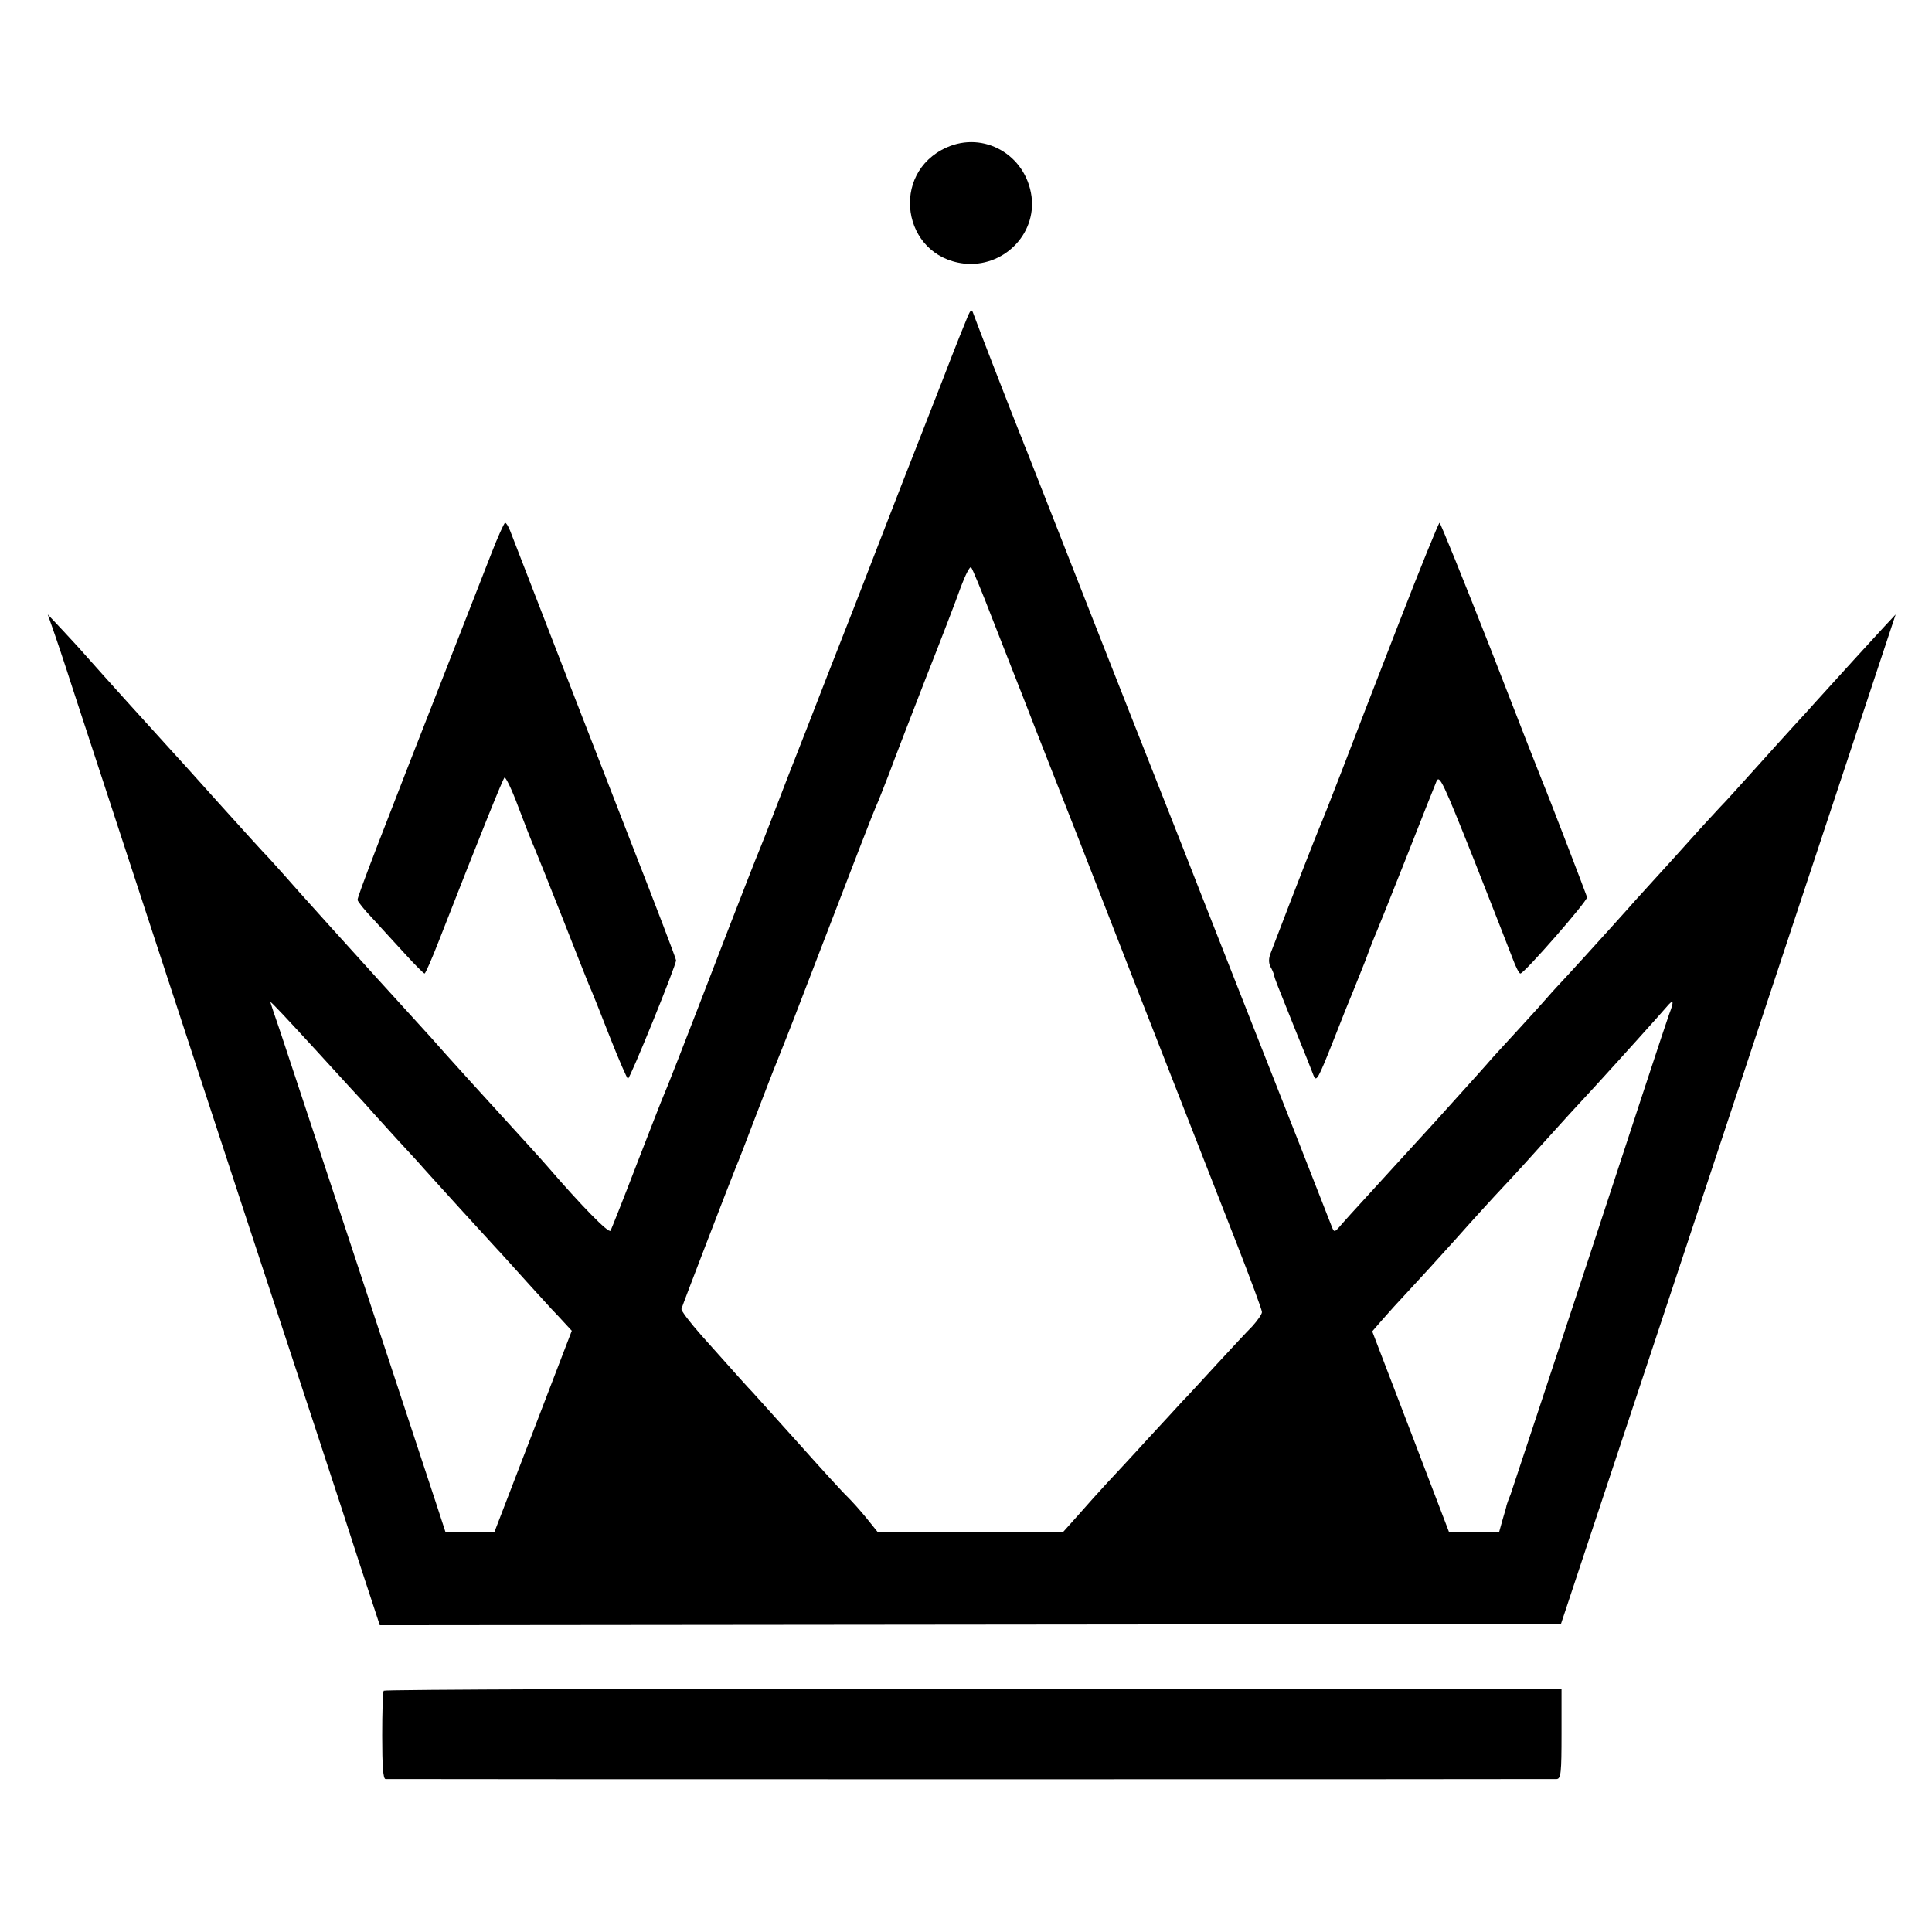
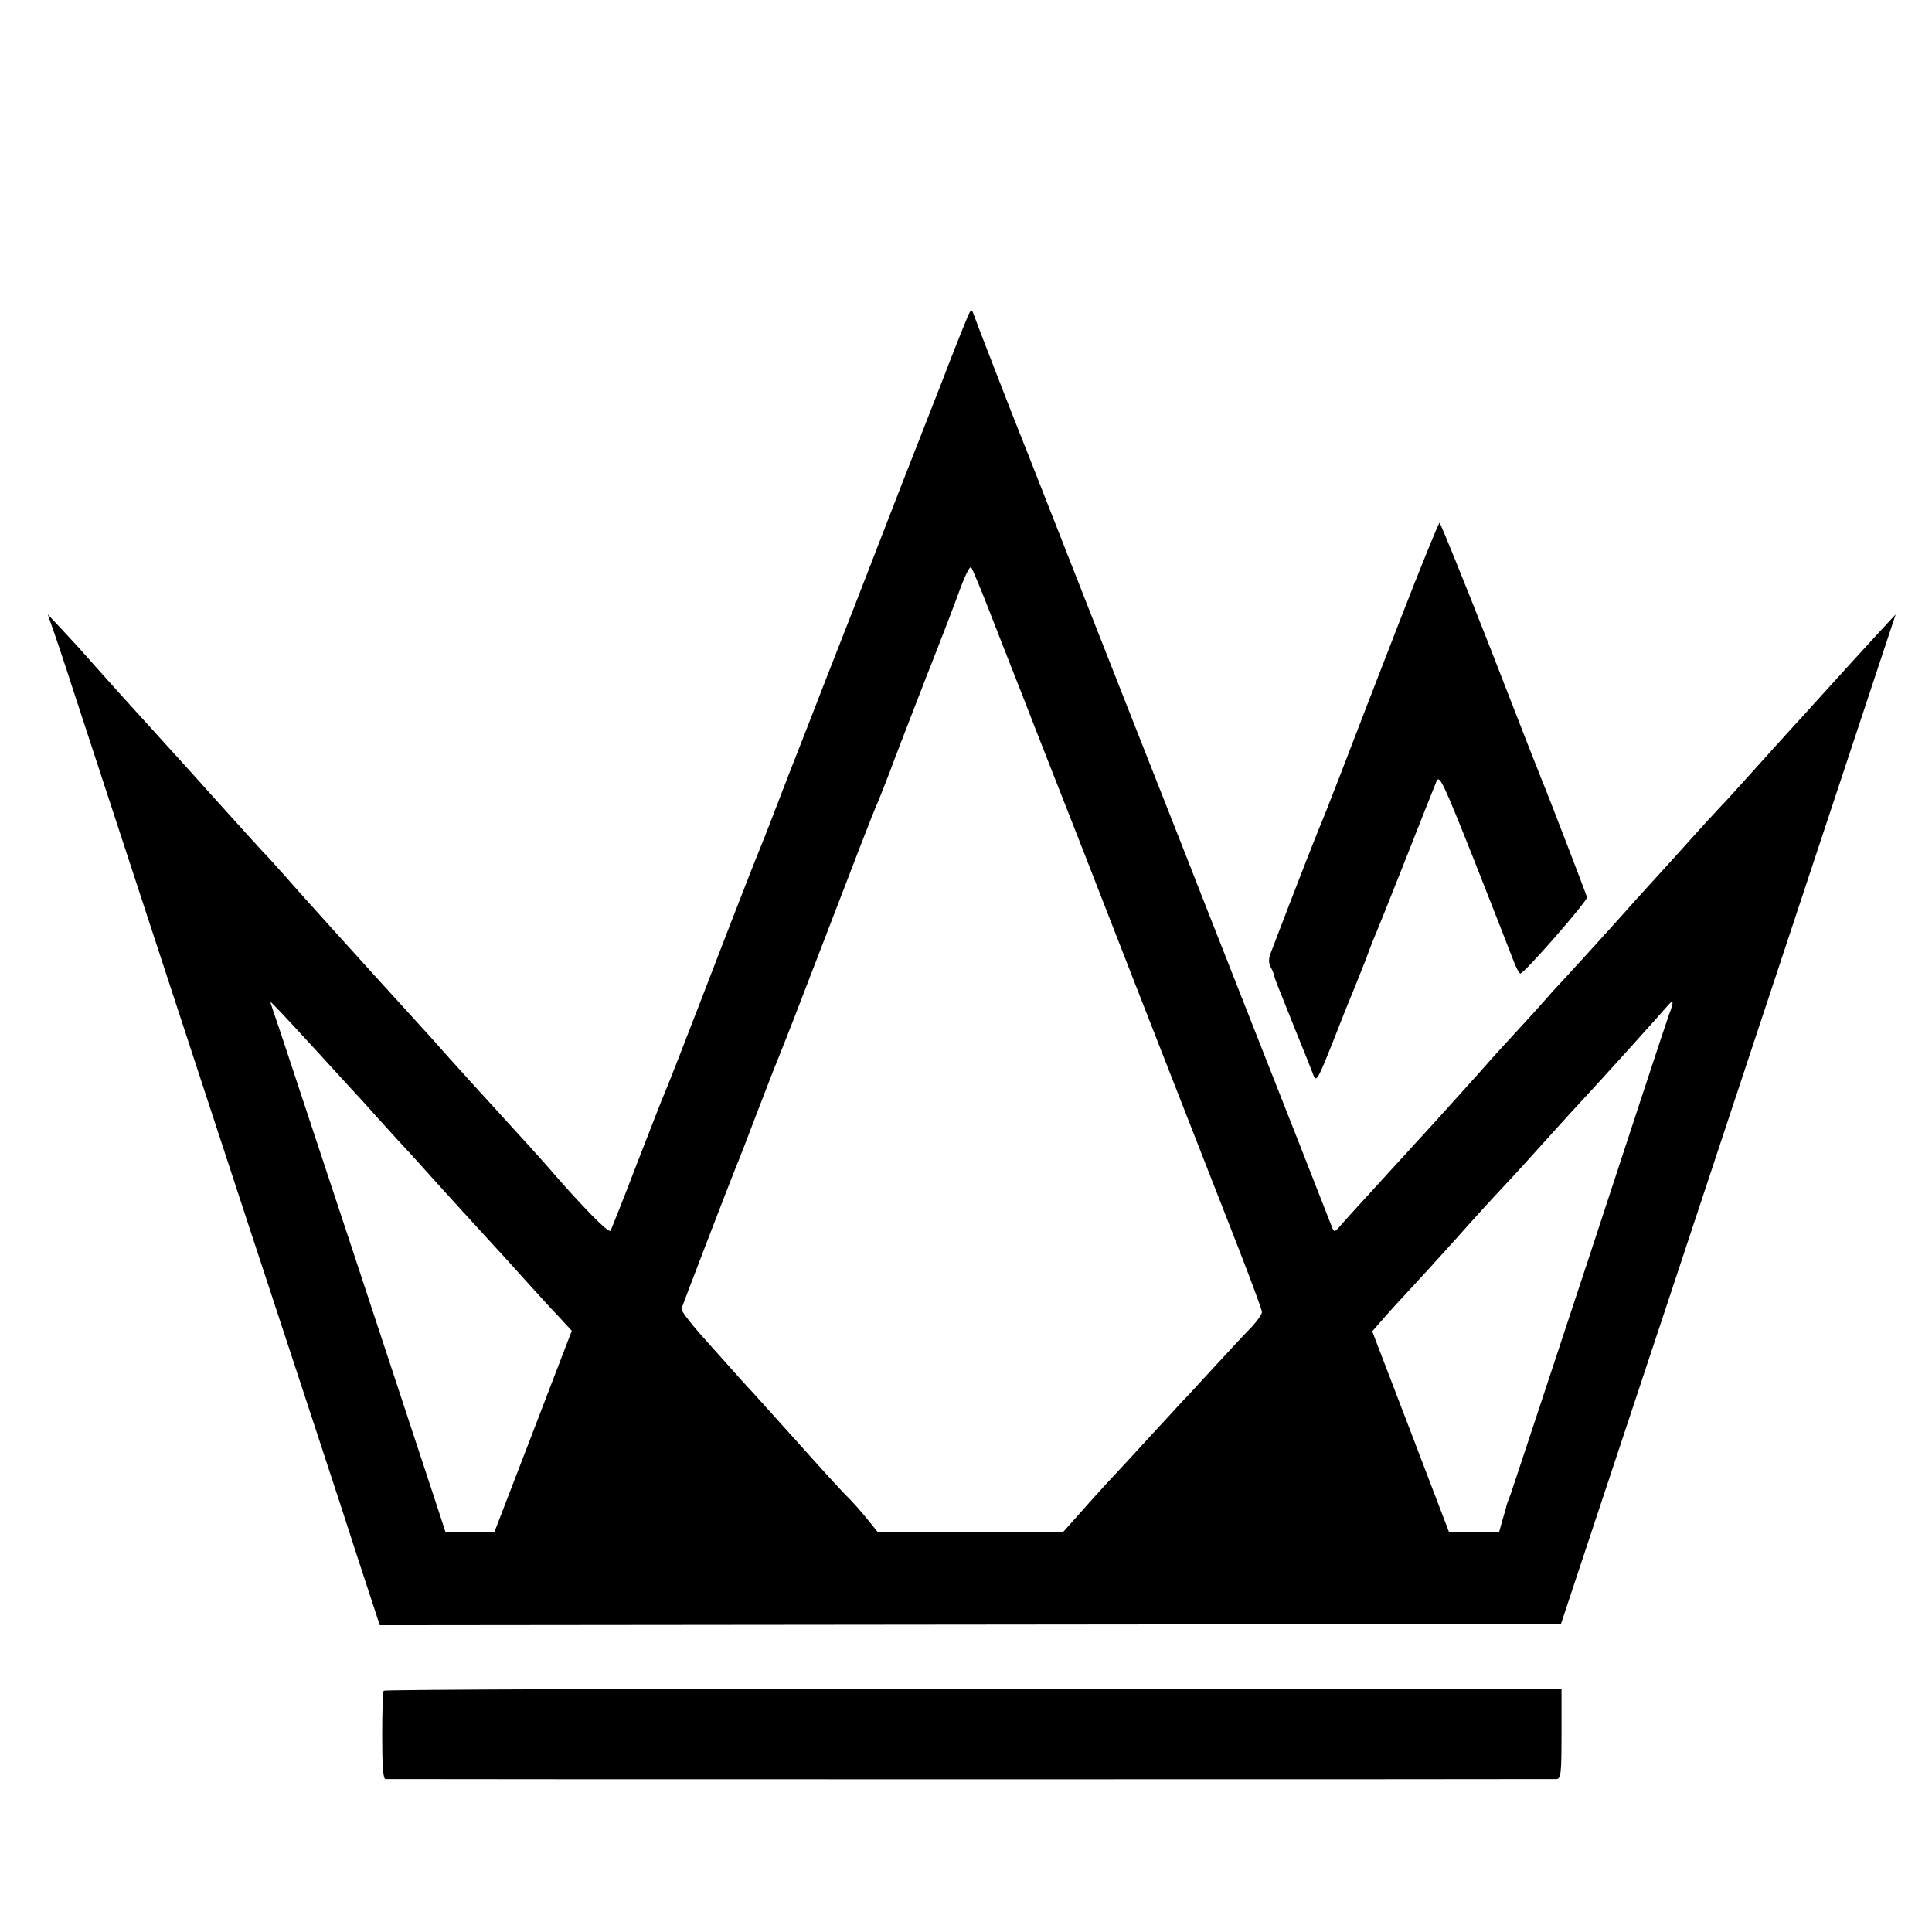
<svg xmlns="http://www.w3.org/2000/svg" version="1.0" width="643pt" height="643pt" viewBox="0 0 643 643" preserveAspectRatio="xMidYMid meet">
  <g transform="translate(0,643) scale(0.1,-0.1)" fill="#000000" stroke="none">
-     <path d="M3150 5939 c-189 -85 -148 -361 57 -386 131 -15 243 96 226 224 -19 138 -159 218 -283 162z" />
    <path d="M3222 5380 c-6 -14 -45 -110 -85 -215 -41 -104 -102 -262 -137 -350 -34 -88 -105 -270 -157 -405 -53 -135 -125 -319 -160 -410 -36 -91 -83 -212 -105 -270 -22 -58 -46 -118 -53 -135 -7 -16 -51 -129 -98 -250 -169 -439 -209 -540 -218 -560 -5 -11 -45 -114 -90 -230 -44 -115 -84 -215 -87 -221 -6 -10 -97 83 -210 214 -13 15 -40 45 -60 67 -120 131 -296 325 -325 359 -15 17 -104 114 -182 200 -53 58 -287 317 -306 340 -13 15 -38 42 -54 60 -17 17 -91 99 -165 181 -74 83 -153 170 -176 195 -46 50 -211 233 -265 294 -18 21 -56 62 -82 90 l-48 51 14 -40 c8 -22 40 -116 70 -210 93 -283 441 -1347 567 -1730 209 -636 318 -965 386 -1177 l68 -207 1965 2 1966 2 156 470 c86 259 311 936 499 1505 189 569 369 1114 401 1210 l58 175 -42 -45 c-36 -39 -151 -165 -226 -248 -13 -15 -44 -49 -70 -77 -25 -27 -84 -93 -131 -145 -47 -52 -98 -109 -115 -126 -16 -17 -47 -51 -69 -75 -31 -35 -117 -130 -211 -233 -5 -6 -48 -54 -95 -106 -47 -52 -106 -117 -132 -145 -25 -27 -55 -59 -65 -71 -10 -12 -56 -63 -103 -114 -47 -51 -92 -100 -100 -110 -18 -21 -144 -160 -178 -198 -100 -109 -137 -150 -212 -232 -47 -51 -93 -102 -102 -113 -17 -19 -18 -19 -27 4 -16 42 -179 457 -251 639 -38 96 -121 308 -185 470 -63 162 -172 437 -240 610 -68 173 -171 434 -228 580 -57 146 -108 274 -112 285 -5 11 -9 22 -10 25 -1 3 -5 14 -10 25 -14 34 -152 389 -157 405 -4 11 -8 8 -16 -10z m81 -1010 c36 -91 81 -208 102 -260 20 -52 56 -144 80 -205 24 -60 157 -400 295 -755 139 -355 290 -741 336 -859 46 -118 84 -220 84 -228 0 -7 -15 -28 -32 -47 -18 -18 -71 -75 -118 -126 -47 -51 -98 -107 -115 -124 -16 -18 -69 -75 -117 -127 -47 -52 -107 -116 -133 -144 -25 -27 -69 -76 -97 -108 l-51 -57 -308 0 -307 0 -37 46 c-20 25 -49 57 -64 72 -16 15 -88 94 -162 177 -74 82 -143 159 -154 171 -20 21 -38 41 -170 189 -38 43 -69 83 -67 89 4 14 170 445 181 471 5 11 35 88 66 170 32 83 63 164 70 180 7 17 48 120 90 230 199 518 228 592 240 620 8 17 27 67 44 110 16 44 71 186 121 315 51 129 104 267 118 307 15 40 30 69 34 65 4 -4 36 -81 71 -172z m-2248 -1439 c28 -31 75 -82 106 -116 31 -33 71 -77 90 -99 19 -21 50 -55 69 -76 19 -21 51 -55 70 -76 19 -22 82 -91 139 -154 58 -63 121 -133 141 -154 51 -57 142 -157 165 -182 11 -11 31 -33 44 -47 l24 -26 -129 -336 -129 -335 -81 0 -81 0 -32 98 c-118 359 -490 1485 -517 1565 -19 55 -34 100 -34 102 0 4 56 -56 155 -164z m4500 123 c-8 -21 -127 -383 -265 -804 -139 -421 -257 -778 -263 -795 -7 -16 -12 -32 -13 -35 0 -3 -6 -24 -13 -47 l-12 -43 -83 0 -83 0 -128 335 -128 334 33 38 c18 21 58 65 89 98 31 33 101 110 155 170 54 61 126 140 160 176 34 36 95 103 136 149 73 81 92 102 169 185 86 94 219 242 236 262 25 30 28 24 10 -23z" />
-     <path d="M1633 4582 c-23 -59 -76 -195 -118 -302 -253 -646 -325 -832 -325 -845 0 -5 24 -35 53 -65 28 -31 77 -84 108 -118 31 -34 59 -62 62 -62 3 0 24 48 47 107 147 376 213 539 219 545 3 4 24 -38 45 -95 21 -56 46 -120 56 -142 9 -22 50 -123 90 -225 40 -102 80 -203 89 -225 10 -22 42 -102 71 -177 30 -76 57 -138 60 -138 7 0 161 379 160 394 0 5 -66 178 -147 385 -80 207 -163 419 -183 471 -20 52 -76 196 -124 320 -48 124 -92 237 -98 253 -6 15 -13 27 -17 27 -3 0 -25 -48 -48 -108z" />
    <path d="M4656 4357 c-71 -182 -157 -406 -192 -497 -35 -91 -68 -174 -73 -185 -7 -16 -77 -194 -162 -417 -7 -17 -7 -32 -1 -45 6 -10 11 -22 12 -28 3 -13 6 -21 70 -180 29 -71 57 -141 62 -155 9 -22 15 -11 65 115 30 77 61 154 68 170 7 17 25 62 40 100 14 39 30 79 35 90 5 11 50 124 100 250 50 127 95 241 101 255 10 22 22 -4 124 -260 62 -157 120 -306 130 -332 10 -27 21 -48 25 -48 13 0 225 243 222 254 -6 18 -133 349 -147 381 -7 17 -86 218 -175 448 -90 229 -166 417 -169 417 -3 0 -64 -150 -135 -333z" />
    <path d="M1277 803 c-3 -5 -5 -72 -5 -150 0 -101 3 -143 11 -144 16 -1 3877 -1 3898 0 14 1 16 21 16 151 l0 150 -1958 0 c-1077 0 -1960 -3 -1962 -7z" />
  </g>
</svg>